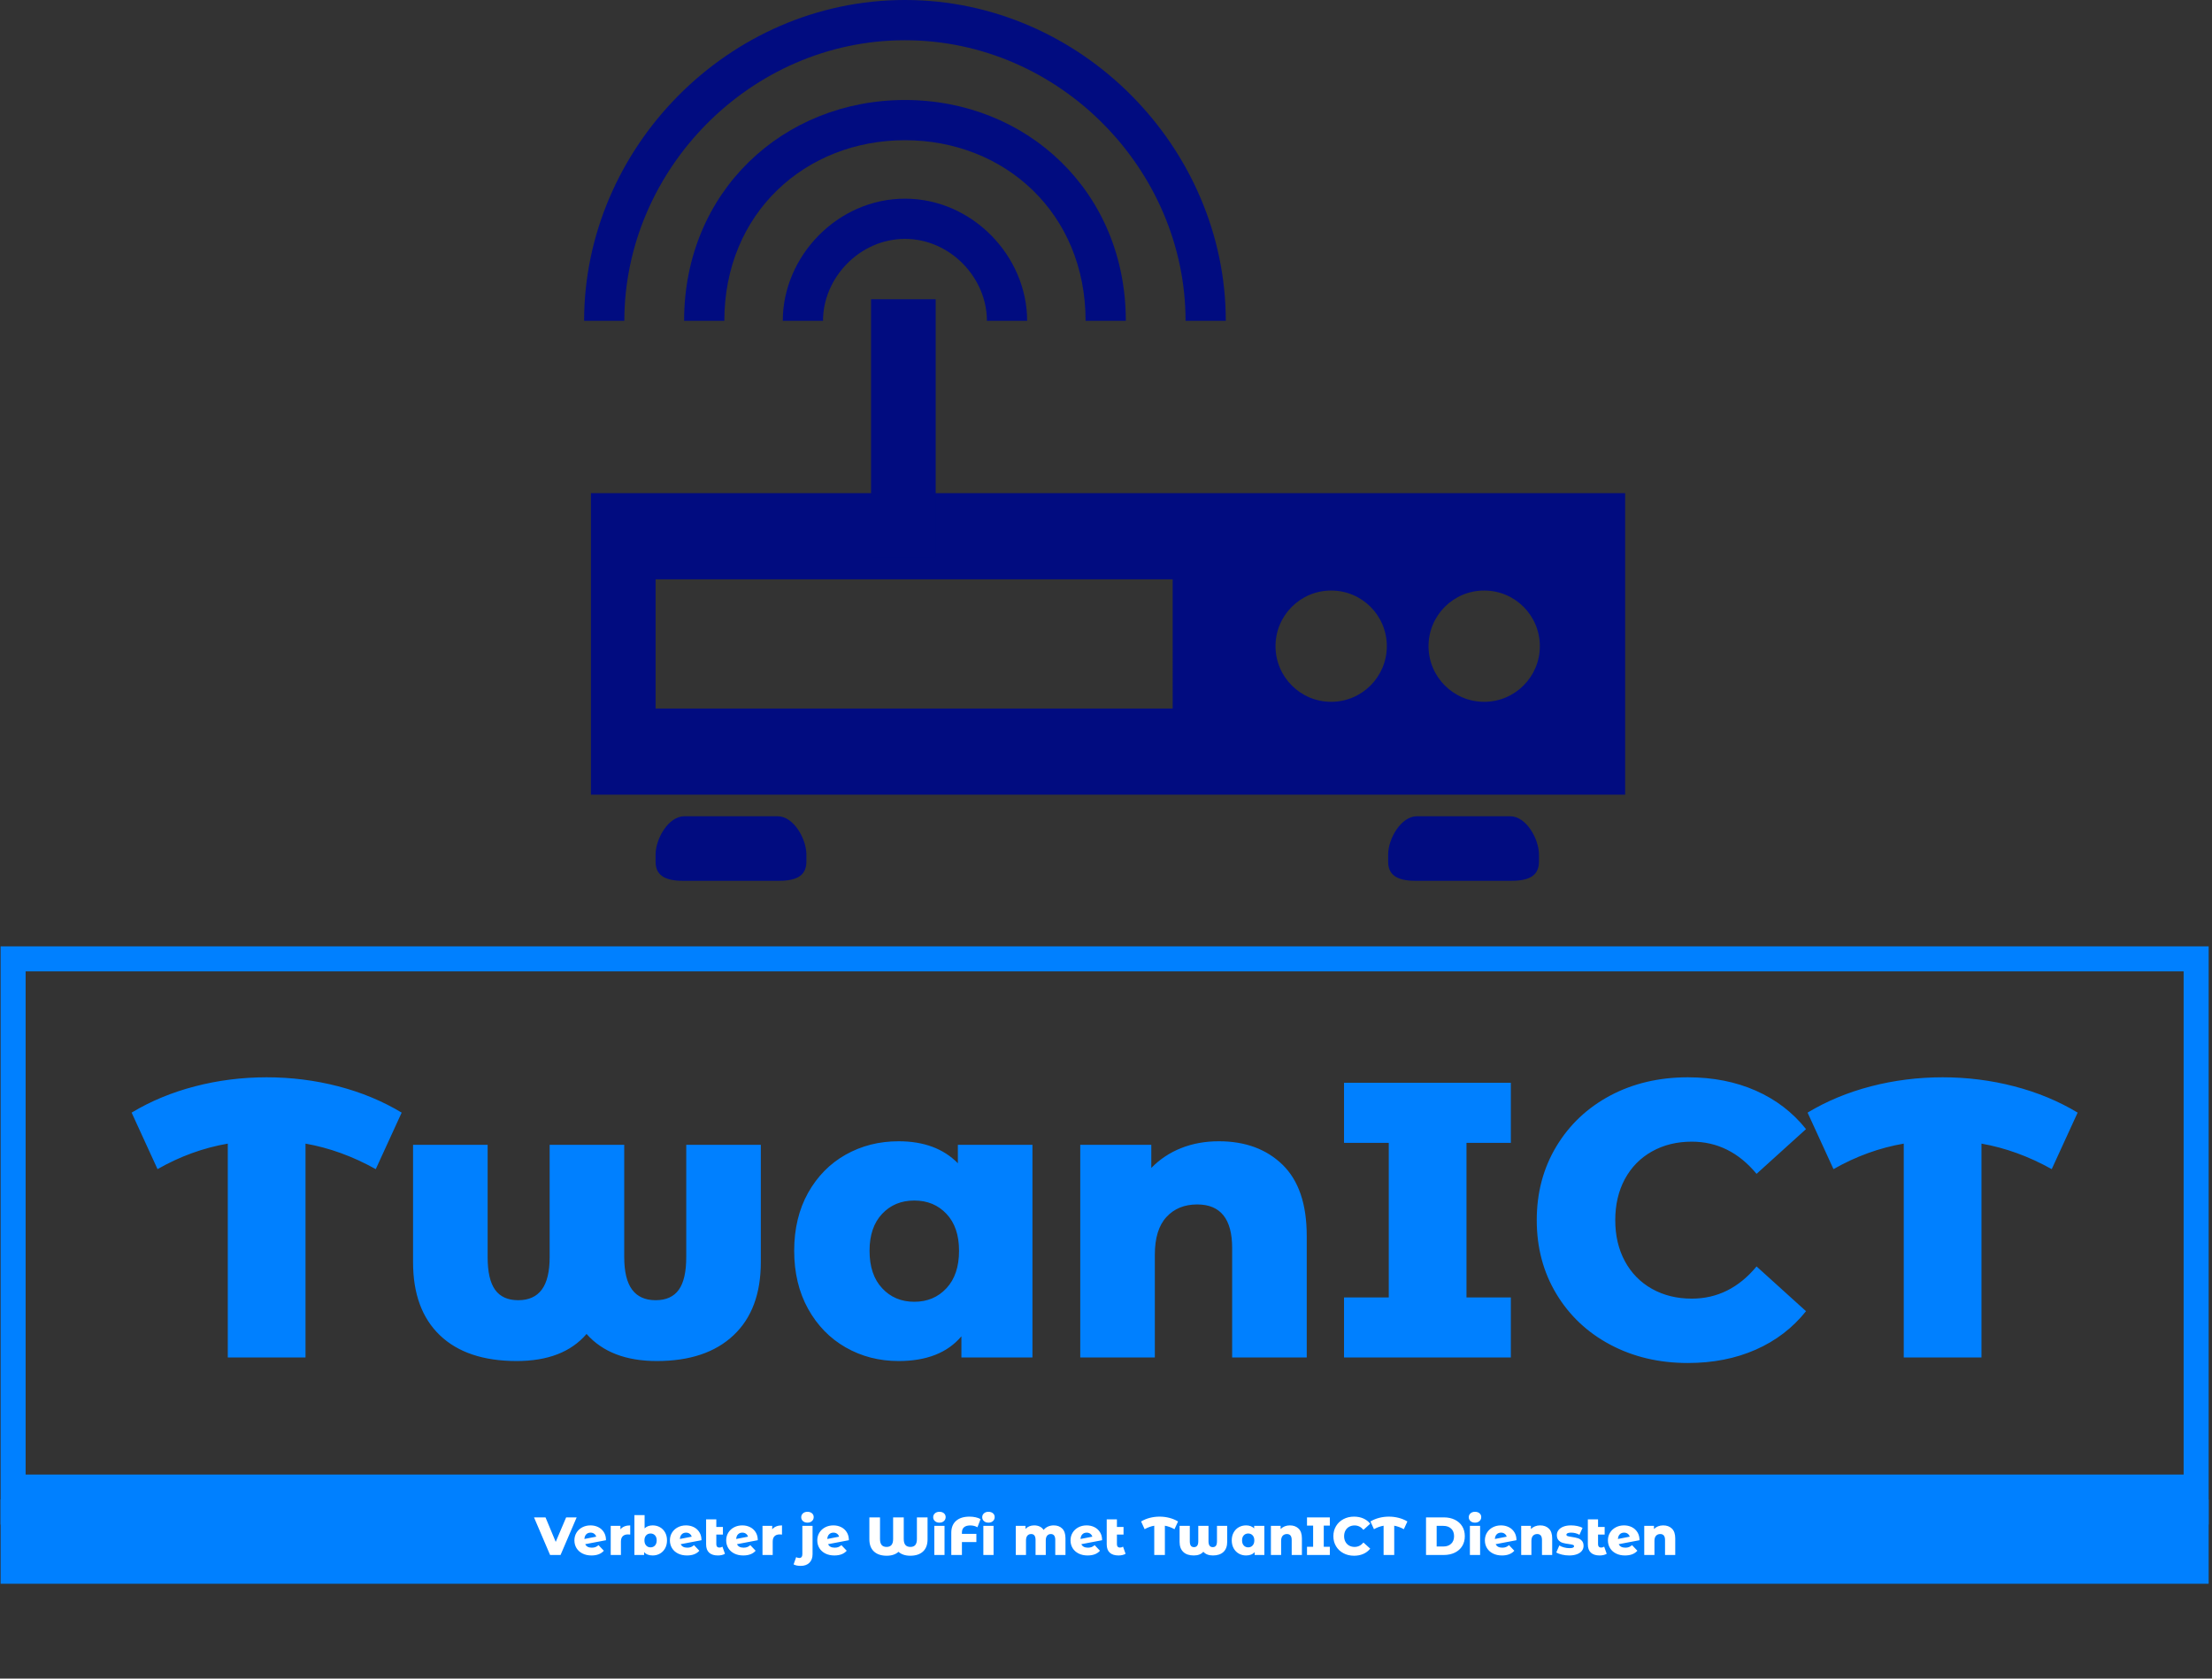
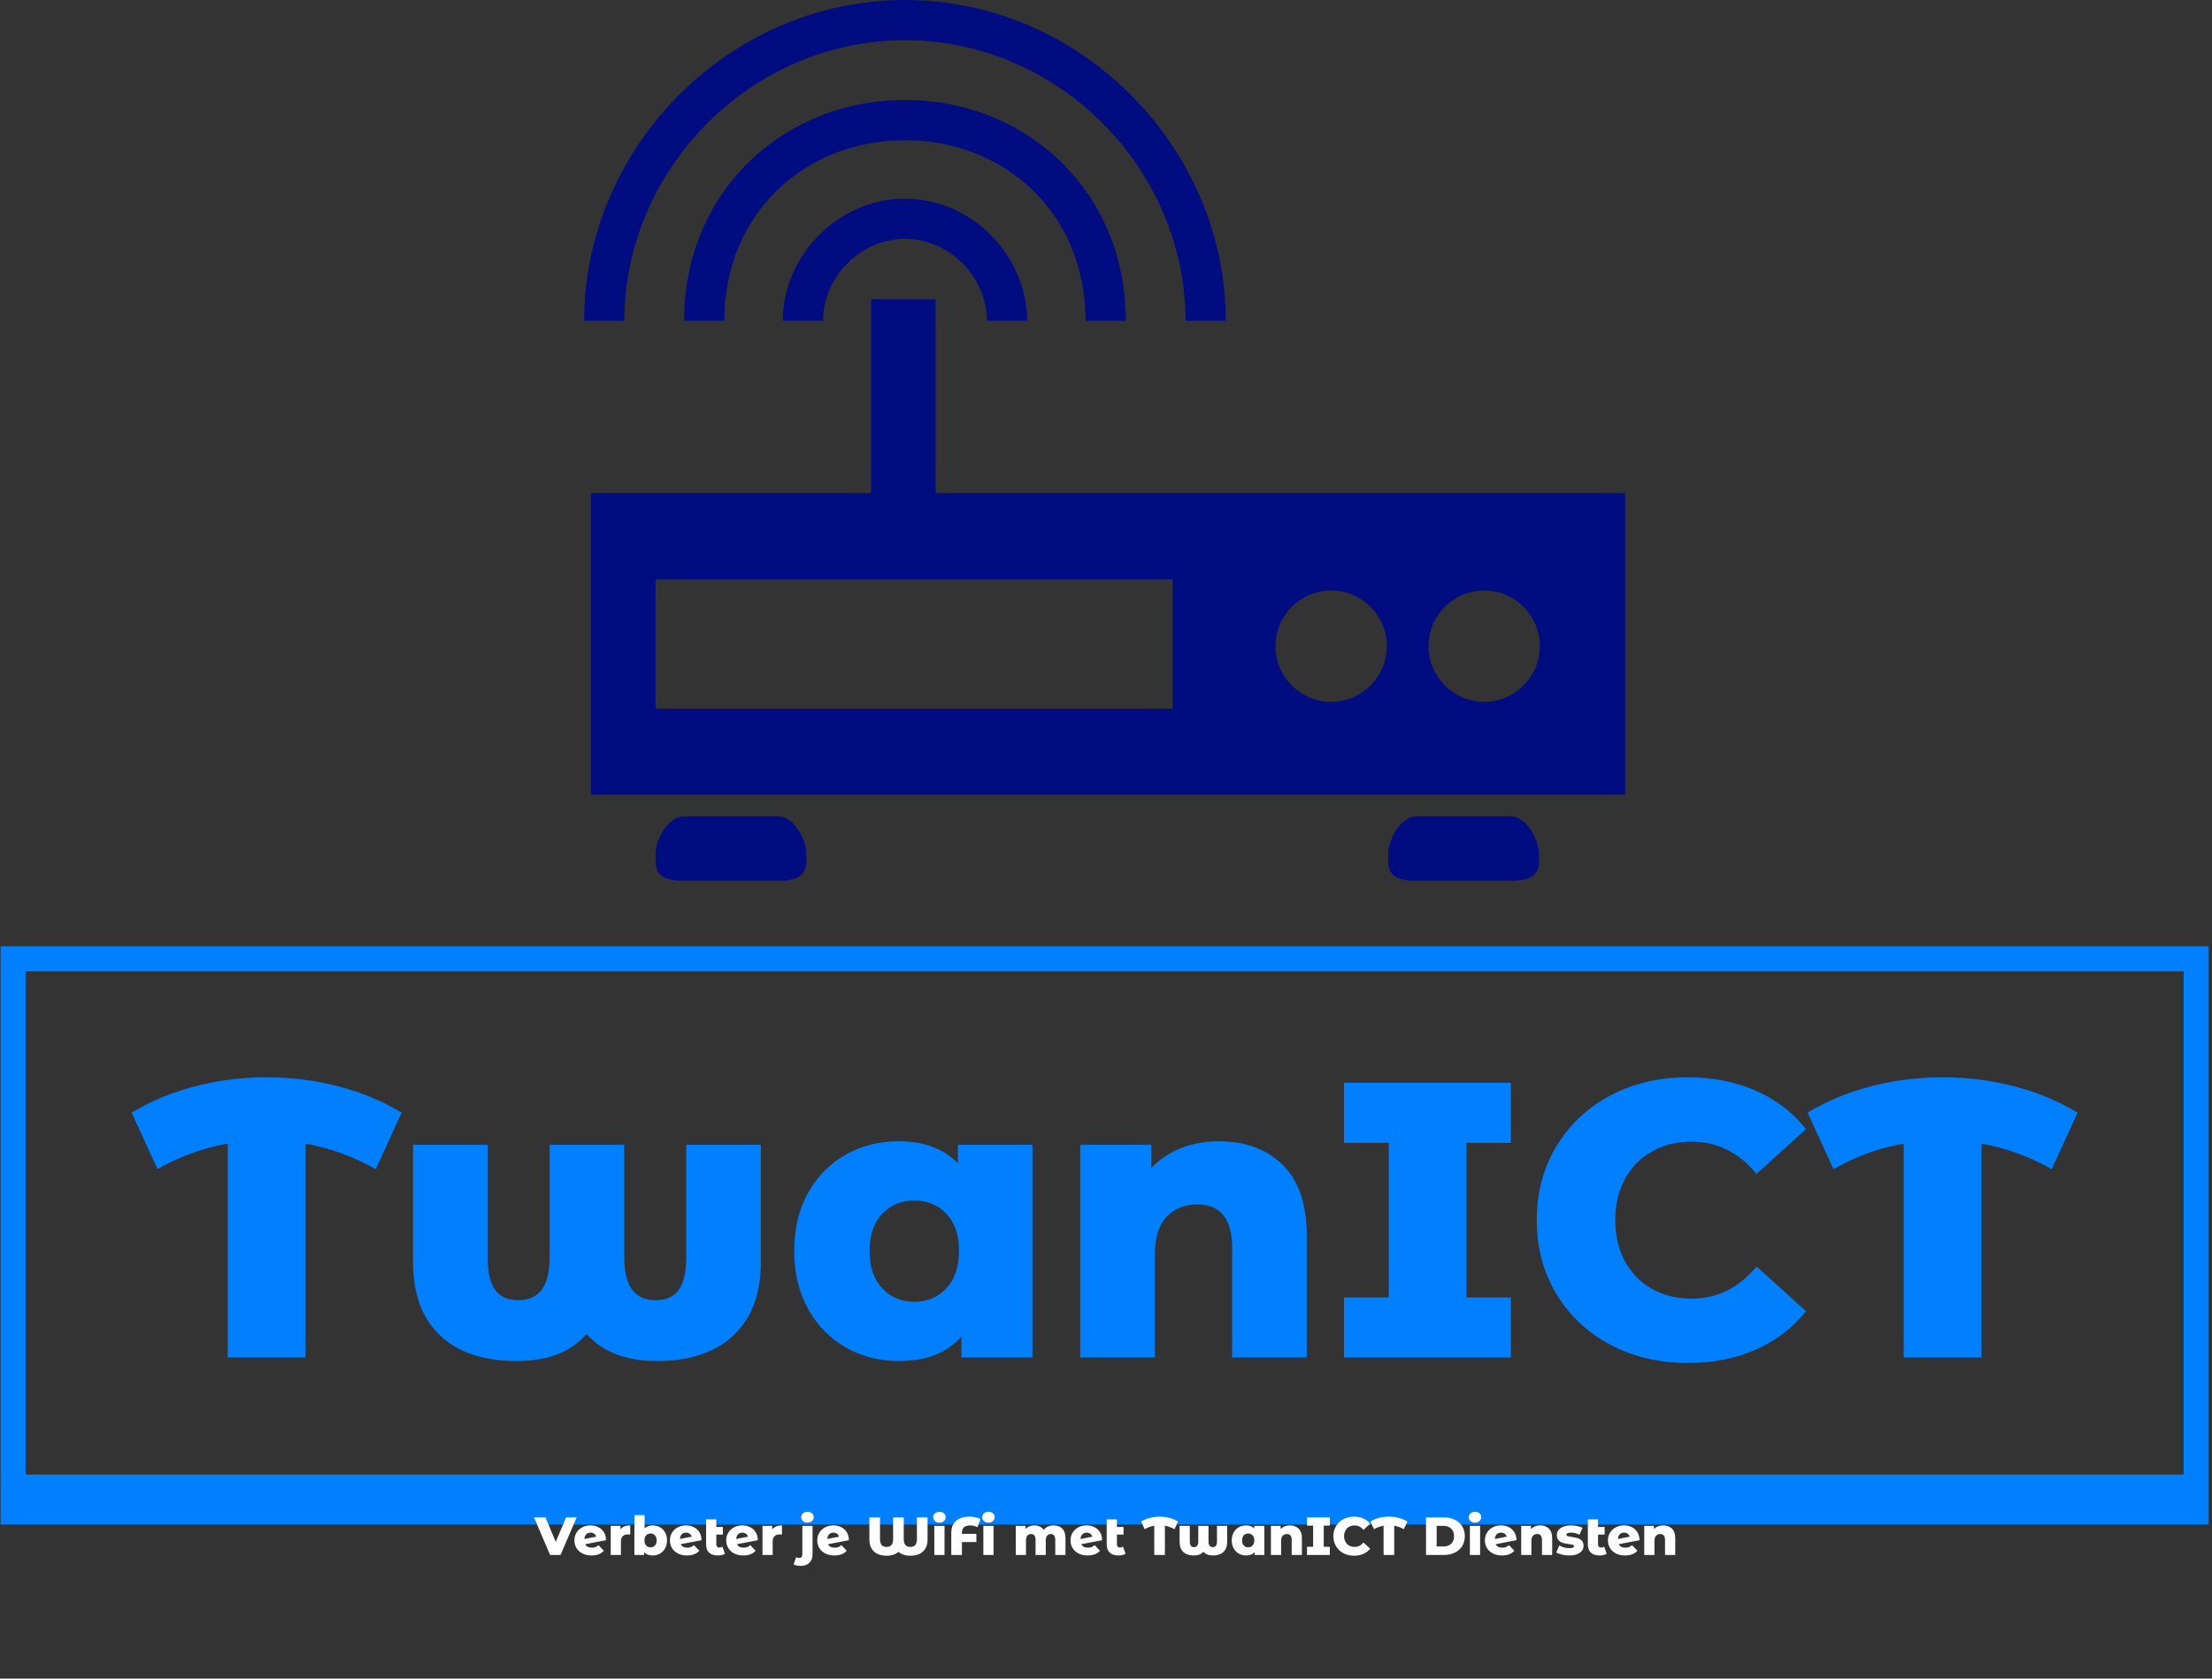
<svg xmlns="http://www.w3.org/2000/svg" version="1.1" width="1000" height="759" viewBox="0 0 1000 759">
  <rect x="0" y="0" width="1000" height="759" fill="#333333" stroke="none" />
  <g transform="matrix(1,0,0,1,-0.618,-0.56)">
    <svg viewBox="0 0 345 262" data-background-color="#ffffff" preserveAspectRatio="xMidYMid meet" height="759" width="1000">
      <g id="tight-bounds" transform="matrix(1,0,0,1,0.213,0.193)">
        <svg viewBox="0 0 344.573 247.2" height="247.2" width="344.573">
          <g>
            <svg viewBox="0 0 395.52 283.75" height="247.2" width="344.573">
              <g transform="matrix(1,0,0,1,0,169.552)">
                <svg viewBox="0 0 395.52 114.198" height="114.198" width="395.52">
                  <g id="textblocktransform">
                    <svg viewBox="0 0 395.52 114.198" height="114.198" width="395.52" id="textblock">
                      <g>
                        <rect width="395.52" height="99.109" fill="none" stroke-width="8.962" stroke="#0080ff" data-fill-palette-color="none" data-stroke-palette-color="tertiary" />
-                         <rect width="395.52" height="31.633" y="99.109" fill="#0080ff" data-fill-palette-color="tertiary" />
                      </g>
                      <g>
                        <svg viewBox="0 0 395.52 98.109" height="98.109" width="395.52">
                          <g transform="matrix(1,0,0,1,23.462,23.462)">
                            <svg width="348.597" viewBox="-0.7 -35.7 247.89 36.4" height="51.186" data-palette-color="#0080ff">
                              <path d="M33.7-31.2L30.4-24Q26-26.45 21.45-27.25L21.45-27.25 21.45 0 11.55 0 11.55-27.25Q6.9-26.45 2.6-24L2.6-24-0.7-31.2Q2.95-33.4 7.38-34.55 11.8-35.7 16.5-35.7L16.5-35.7Q21.2-35.7 25.63-34.55 30.05-33.4 33.7-31.2L33.7-31.2ZM69.95-27.1L79.45-27.1 79.45-12.15Q79.45-6.1 75.97-2.83 72.5 0.45 66.2 0.45L66.2 0.45Q60.3 0.45 57.25-3L57.25-3Q54.3 0.45 48.35 0.45L48.35 0.45Q42 0.45 38.57-2.83 35.15-6.1 35.15-12.15L35.15-12.15 35.15-27.1 44.65-27.1 44.65-12.8Q44.65-9.95 45.6-8.63 46.55-7.3 48.55-7.3L48.55-7.3Q50.55-7.3 51.55-8.65 52.55-10 52.55-12.8L52.55-12.8 52.55-27.1 62.05-27.1 62.05-12.8Q62.05-10 63.05-8.65 64.05-7.3 66.05-7.3L66.05-7.3Q68.05-7.3 69-8.63 69.95-9.95 69.95-12.8L69.95-12.8 69.95-27.1ZM104.55-27.1L114.05-27.1 114.05 0 105 0 105-2.7Q102.35 0.45 97 0.45L97 0.45Q93.3 0.45 90.27-1.28 87.25-3 85.47-6.2 83.7-9.4 83.7-13.6L83.7-13.6Q83.7-17.8 85.47-20.98 87.25-24.15 90.27-25.85 93.3-27.55 97-27.55L97-27.55Q101.8-27.55 104.55-24.75L104.55-24.75 104.55-27.1ZM99-7.1Q101.5-7.1 103.1-8.83 104.7-10.55 104.7-13.6L104.7-13.6Q104.7-16.6 103.1-18.3 101.5-20 99-20L99-20Q96.5-20 94.9-18.3 93.3-16.6 93.3-13.6L93.3-13.6Q93.3-10.55 94.9-8.83 96.5-7.1 99-7.1L99-7.1ZM137.79-27.55Q142.84-27.55 145.92-24.55 148.99-21.55 148.99-15.5L148.99-15.5 148.99 0 139.49 0 139.49-13.95Q139.49-19.5 135.04-19.5L135.04-19.5Q132.59-19.5 131.12-17.9 129.64-16.3 129.64-13.1L129.64-13.1 129.64 0 120.14 0 120.14-27.1 129.19-27.1 129.19-24.15Q130.79-25.8 132.99-26.68 135.19-27.55 137.79-27.55L137.79-27.55ZM174.99-27.35L169.34-27.35 169.34-7.65 174.99-7.65 174.99 0 153.74 0 153.74-7.65 159.44-7.65 159.44-27.35 153.74-27.35 153.74-35 174.99-35 174.99-27.35ZM197.54 0.7Q192.04 0.7 187.66-1.63 183.29-3.95 180.79-8.1 178.29-12.25 178.29-17.5L178.29-17.5Q178.29-22.75 180.79-26.9 183.29-31.05 187.66-33.38 192.04-35.7 197.54-35.7L197.54-35.7Q202.34-35.7 206.19-34 210.04-32.3 212.59-29.1L212.59-29.1 206.29-23.4Q202.89-27.5 198.04-27.5L198.04-27.5Q195.19-27.5 192.96-26.25 190.74-25 189.51-22.73 188.29-20.45 188.29-17.5L188.29-17.5Q188.29-14.55 189.51-12.28 190.74-10 192.96-8.75 195.19-7.5 198.04-7.5L198.04-7.5Q202.89-7.5 206.29-11.6L206.29-11.6 212.59-5.9Q210.04-2.7 206.19-1 202.34 0.7 197.54 0.7L197.54 0.7ZM247.19-31.2L243.89-24Q239.49-26.45 234.94-27.25L234.94-27.25 234.94 0 225.04 0 225.04-27.25Q220.39-26.45 216.09-24L216.09-24 212.79-31.2Q216.44-33.4 220.86-34.55 225.29-35.7 229.99-35.7L229.99-35.7Q234.69-35.7 239.11-34.55 243.54-33.4 247.19-31.2L247.19-31.2Z" opacity="1" transform="matrix(1,0,0,1,0,0)" fill="#0080ff" class="wordmark-text-0" data-fill-palette-color="primary" id="text-0" />
                            </svg>
                          </g>
                        </svg>
                      </g>
                      <g transform="matrix(1,0,0,1,75.544,98.109)">
                        <svg viewBox="0 0 244.431 16.089" height="16.089" width="244.431">
                          <g transform="matrix(1,0,0,1,20,3.2)">
                            <svg width="204.431" viewBox="-0.7 -40.2 1062.31 50.35" height="9.689" data-palette-color="#ffffff">
                              <path d="M29.2-35L39-35 24 0 14.25 0-0.7-35 10-35 19.5-12.2 29.2-35ZM53.1-6.8Q55.05-6.8 56.47-7.35 57.9-7.9 59.35-9.15L59.35-9.15 64.3-3.95Q60.45 0.45 52.8 0.45L52.8 0.45Q48.05 0.45 44.45-1.35 40.85-3.15 38.87-6.35 36.9-9.55 36.9-13.6L36.9-13.6Q36.9-17.6 38.85-20.78 40.8-23.95 44.22-25.75 47.65-27.55 51.9-27.55L51.9-27.55Q55.85-27.55 59.12-25.93 62.4-24.3 64.35-21.18 66.3-18.05 66.3-13.75L66.3-13.75 46.95-10.05Q48.5-6.8 53.1-6.8L53.1-6.8ZM51.95-20.8Q49.5-20.8 47.95-19.28 46.4-17.75 46.2-14.9L46.2-14.9 57.2-17.05Q56.7-18.75 55.3-19.78 53.9-20.8 51.95-20.8L51.95-20.8ZM79.75-23.85Q81.2-25.7 83.52-26.63 85.85-27.55 88.85-27.55L88.85-27.55 88.85-19Q87.55-19.15 86.7-19.15L86.7-19.15Q83.65-19.15 81.92-17.5 80.2-15.85 80.2-12.45L80.2-12.45 80.2 0 70.7 0 70.7-27.1 79.75-27.1 79.75-23.85ZM109.79-27.55Q113.49-27.55 116.52-25.85 119.54-24.15 121.32-20.98 123.09-17.8 123.09-13.6L123.09-13.6Q123.09-9.4 121.32-6.2 119.54-3 116.52-1.28 113.49 0.45 109.79 0.45L109.79 0.45Q104.44 0.45 101.79-2.7L101.79-2.7 101.79 0 92.74 0 92.74-37.1 102.24-37.1 102.24-24.75Q104.99-27.55 109.79-27.55L109.79-27.55ZM107.79-7.1Q110.29-7.1 111.89-8.83 113.49-10.55 113.49-13.6L113.49-13.6Q113.49-16.6 111.89-18.3 110.29-20 107.79-20L107.79-20Q105.29-20 103.69-18.3 102.09-16.6 102.09-13.6L102.09-13.6Q102.09-10.55 103.69-8.83 105.29-7.1 107.79-7.1L107.79-7.1ZM141.99-6.8Q143.94-6.8 145.37-7.35 146.79-7.9 148.24-9.15L148.24-9.15 153.19-3.95Q149.34 0.45 141.69 0.45L141.69 0.45Q136.94 0.45 133.34-1.35 129.74-3.15 127.77-6.35 125.79-9.55 125.79-13.6L125.79-13.6Q125.79-17.6 127.74-20.78 129.69-23.95 133.12-25.75 136.54-27.55 140.79-27.55L140.79-27.55Q144.74-27.55 148.02-25.93 151.29-24.3 153.24-21.18 155.19-18.05 155.19-13.75L155.19-13.75 135.84-10.05Q137.39-6.8 141.99-6.8L141.99-6.8ZM140.84-20.8Q138.39-20.8 136.84-19.28 135.29-17.75 135.09-14.9L135.09-14.9 146.09-17.05Q145.59-18.75 144.19-19.78 142.79-20.8 140.84-20.8L140.84-20.8ZM174.69-7.75L177.04-1.1Q175.84-0.35 174.11 0.05 172.39 0.45 170.44 0.45L170.44 0.45Q165.14 0.45 162.31-2.15 159.49-4.75 159.49-9.9L159.49-9.9 159.49-33.15 168.99-33.15 168.99-26.1 175.14-26.1 175.14-19 168.99-19 168.99-10Q168.99-8.5 169.74-7.7 170.49-6.9 171.79-6.9L171.79-6.9Q173.44-6.9 174.69-7.75L174.69-7.75ZM194.39-6.8Q196.34-6.8 197.76-7.35 199.19-7.9 200.64-9.15L200.64-9.15 205.59-3.95Q201.74 0.45 194.09 0.45L194.09 0.45Q189.34 0.45 185.74-1.35 182.14-3.15 180.16-6.35 178.19-9.55 178.19-13.6L178.19-13.6Q178.19-17.6 180.14-20.78 182.09-23.95 185.51-25.75 188.94-27.55 193.19-27.55L193.19-27.55Q197.14-27.55 200.41-25.93 203.69-24.3 205.64-21.18 207.59-18.05 207.59-13.75L207.59-13.75 188.24-10.05Q189.78-6.8 194.39-6.8L194.39-6.8ZM193.24-20.8Q190.78-20.8 189.24-19.28 187.69-17.75 187.49-14.9L187.49-14.9 198.49-17.05Q197.99-18.75 196.59-19.78 195.19-20.8 193.24-20.8L193.24-20.8ZM221.03-23.85Q222.48-25.7 224.81-26.63 227.13-27.55 230.13-27.55L230.13-27.55 230.13-19Q228.83-19.15 227.98-19.15L227.98-19.15Q224.93-19.15 223.21-17.5 221.48-15.85 221.48-12.45L221.48-12.45 221.48 0 211.98 0 211.98-27.1 221.03-27.1 221.03-23.85ZM247.53 10.15Q243.38 10.15 240.93 8.75L240.93 8.75 243.33 2Q244.63 2.8 246.28 2.8L246.28 2.8Q247.58 2.8 248.33 1.9 249.08 1 249.08-0.75L249.08-0.75 249.08-27.1 258.58-27.1 258.58-0.7Q258.58 4.3 255.65 7.23 252.73 10.15 247.53 10.15L247.53 10.15ZM253.83-30.1Q251.23-30.1 249.63-31.55 248.03-33 248.03-35.15L248.03-35.15Q248.03-37.3 249.63-38.75 251.23-40.2 253.83-40.2L253.83-40.2Q256.43-40.2 258.03-38.83 259.63-37.45 259.63-35.3L259.63-35.3Q259.63-33.05 258.03-31.58 256.43-30.1 253.83-30.1L253.83-30.1ZM279.18-6.8Q281.13-6.8 282.55-7.35 283.98-7.9 285.43-9.15L285.43-9.15 290.38-3.95Q286.53 0.45 278.88 0.45L278.88 0.45Q274.13 0.45 270.53-1.35 266.93-3.15 264.95-6.35 262.98-9.55 262.98-13.6L262.98-13.6Q262.98-17.6 264.93-20.78 266.88-23.95 270.3-25.75 273.73-27.55 277.98-27.55L277.98-27.55Q281.93-27.55 285.2-25.93 288.48-24.3 290.43-21.18 292.38-18.05 292.38-13.75L292.38-13.75 273.03-10.05Q274.58-6.8 279.18-6.8L279.18-6.8ZM278.03-20.8Q275.58-20.8 274.03-19.28 272.48-17.75 272.28-14.9L272.28-14.9 283.28-17.05Q282.78-18.75 281.38-19.78 279.98-20.8 278.03-20.8L278.03-20.8ZM355.72-35L365.62-35 365.62-14.55Q365.62-7.15 361.4-3.23 357.17 0.7 349.47 0.7L349.47 0.7Q346.02 0.7 343.25-0.25 340.47-1.2 338.57-2.95L338.57-2.95Q336.67-1.2 333.9-0.25 331.12 0.7 327.62 0.7L327.62 0.7Q319.97 0.7 315.72-3.25 311.47-7.2 311.47-14.55L311.47-14.55 311.47-35 321.37-35 321.37-14.85Q321.37-11.1 322.9-9.3 324.42-7.5 327.47-7.5L327.47-7.5Q330.52-7.5 332.05-9.3 333.57-11.1 333.57-14.85L333.57-14.85 333.57-35 343.47-35 343.47-14.85Q343.47-11.1 345.02-9.3 346.57-7.5 349.67-7.5L349.67-7.5Q352.72-7.5 354.22-9.3 355.72-11.1 355.72-14.85L355.72-14.85 355.72-35ZM371.92 0L371.92-27.1 381.42-27.1 381.42 0 371.92 0ZM376.67-30.1Q374.07-30.1 372.47-31.55 370.87-33 370.87-35.15L370.87-35.15Q370.87-37.3 372.47-38.75 374.07-40.2 376.67-40.2L376.67-40.2Q379.27-40.2 380.87-38.83 382.47-37.45 382.47-35.3L382.47-35.3Q382.47-33.05 380.87-31.58 379.27-30.1 376.67-30.1L376.67-30.1ZM405.42-27.5Q401.62-27.5 399.62-25.85 397.62-24.2 397.62-20.85L397.62-20.85 397.62-19.65 411.07-19.65 411.07-12 397.62-12 397.62 0 387.72 0 387.72-20.7Q387.72-27.85 392.17-31.78 396.62-35.7 404.67-35.7L404.67-35.7Q407.72-35.7 410.39-35.1 413.07-34.5 414.97-33.4L414.97-33.4 412.07-25.8Q409.17-27.5 405.42-27.5L405.42-27.5ZM417.56 0L417.56-27.1 427.06-27.1 427.06 0 417.56 0ZM422.31-30.1Q419.71-30.1 418.11-31.55 416.51-33 416.51-35.15L416.51-35.15Q416.51-37.3 418.11-38.75 419.71-40.2 422.31-40.2L422.31-40.2Q424.91-40.2 426.51-38.83 428.11-37.45 428.11-35.3L428.11-35.3Q428.11-33.05 426.51-31.58 424.91-30.1 422.31-30.1L422.31-30.1ZM483.06-27.55Q488.06-27.55 491.03-24.55 494.01-21.55 494.01-15.5L494.01-15.5 494.01 0 484.51 0 484.51-13.95Q484.51-16.8 483.43-18.15 482.36-19.5 480.41-19.5L480.41-19.5Q478.26-19.5 476.96-18 475.66-16.5 475.66-13.45L475.66-13.45 475.66 0 466.16 0 466.16-13.95Q466.16-19.5 462.06-19.5L462.06-19.5Q459.86-19.5 458.56-18 457.26-16.5 457.26-13.45L457.26-13.45 457.26 0 447.76 0 447.76-27.1 456.81-27.1 456.81-24.25Q458.31-25.9 460.38-26.73 462.46-27.55 464.91-27.55L464.91-27.55Q467.76-27.55 470.01-26.5 472.26-25.45 473.66-23.3L473.66-23.3Q475.26-25.35 477.71-26.45 480.16-27.55 483.06-27.55L483.06-27.55ZM514.91-6.8Q516.86-6.8 518.28-7.35 519.71-7.9 521.16-9.15L521.16-9.15 526.11-3.95Q522.26 0.45 514.61 0.45L514.61 0.45Q509.86 0.45 506.26-1.35 502.66-3.15 500.68-6.35 498.71-9.55 498.71-13.6L498.71-13.6Q498.71-17.6 500.66-20.78 502.61-23.95 506.03-25.75 509.46-27.55 513.71-27.55L513.71-27.55Q517.66-27.55 520.93-25.93 524.21-24.3 526.16-21.18 528.11-18.05 528.11-13.75L528.11-13.75 508.76-10.05Q510.31-6.8 514.91-6.8L514.91-6.8ZM513.76-20.8Q511.31-20.8 509.76-19.28 508.21-17.75 508.01-14.9L508.01-14.9 519.01-17.05Q518.51-18.75 517.11-19.78 515.71-20.8 513.76-20.8L513.76-20.8ZM547.6-7.75L549.95-1.1Q548.75-0.35 547.03 0.05 545.3 0.45 543.35 0.45L543.35 0.45Q538.05 0.45 535.23-2.15 532.4-4.75 532.4-9.9L532.4-9.9 532.4-33.15 541.9-33.15 541.9-26.1 548.05-26.1 548.05-19 541.9-19 541.9-10Q541.9-8.5 542.65-7.7 543.4-6.9 544.7-6.9L544.7-6.9Q546.35-6.9 547.6-7.75L547.6-7.75ZM598.8-31.2L595.5-24Q591.1-26.45 586.55-27.25L586.55-27.25 586.55 0 576.65 0 576.65-27.25Q572-26.45 567.7-24L567.7-24 564.4-31.2Q568.05-33.4 572.47-34.55 576.9-35.7 581.6-35.7L581.6-35.7Q586.3-35.7 590.72-34.55 595.15-33.4 598.8-31.2L598.8-31.2ZM635.04-27.1L644.54-27.1 644.54-12.15Q644.54-6.1 641.07-2.83 637.59 0.45 631.29 0.45L631.29 0.45Q625.39 0.45 622.34-3L622.34-3Q619.39 0.45 613.44 0.45L613.44 0.45Q607.09 0.45 603.67-2.83 600.24-6.1 600.24-12.15L600.24-12.15 600.24-27.1 609.74-27.1 609.74-12.8Q609.74-9.95 610.69-8.63 611.64-7.3 613.64-7.3L613.64-7.3Q615.64-7.3 616.64-8.65 617.64-10 617.64-12.8L617.64-12.8 617.64-27.1 627.14-27.1 627.14-12.8Q627.14-10 628.14-8.65 629.14-7.3 631.14-7.3L631.14-7.3Q633.14-7.3 634.09-8.63 635.04-9.95 635.04-12.8L635.04-12.8 635.04-27.1ZM669.64-27.1L679.14-27.1 679.14 0 670.09 0 670.09-2.7Q667.44 0.45 662.09 0.45L662.09 0.45Q658.39 0.45 655.37-1.28 652.34-3 650.57-6.2 648.79-9.4 648.79-13.6L648.79-13.6Q648.79-17.8 650.57-20.98 652.34-24.15 655.37-25.85 658.39-27.55 662.09-27.55L662.09-27.55Q666.89-27.55 669.64-24.75L669.64-24.75 669.64-27.1ZM664.09-7.1Q666.59-7.1 668.19-8.83 669.79-10.55 669.79-13.6L669.79-13.6Q669.79-16.6 668.19-18.3 666.59-20 664.09-20L664.09-20Q661.59-20 659.99-18.3 658.39-16.6 658.39-13.6L658.39-13.6Q658.39-10.55 659.99-8.83 661.59-7.1 664.09-7.1L664.09-7.1ZM702.89-27.55Q707.94-27.55 711.01-24.55 714.09-21.55 714.09-15.5L714.09-15.5 714.09 0 704.59 0 704.59-13.95Q704.59-19.5 700.14-19.5L700.14-19.5Q697.69-19.5 696.21-17.9 694.74-16.3 694.74-13.1L694.74-13.1 694.74 0 685.24 0 685.24-27.1 694.29-27.1 694.29-24.15Q695.89-25.8 698.09-26.68 700.29-27.55 702.89-27.55L702.89-27.55ZM740.09-27.35L734.44-27.35 734.44-7.65 740.09-7.65 740.09 0 718.84 0 718.84-7.65 724.54-7.65 724.54-27.35 718.84-27.35 718.84-35 740.09-35 740.09-27.35ZM762.63 0.7Q757.13 0.7 752.76-1.63 748.38-3.95 745.88-8.1 743.38-12.25 743.38-17.5L743.38-17.5Q743.38-22.75 745.88-26.9 748.38-31.05 752.76-33.38 757.13-35.7 762.63-35.7L762.63-35.7Q767.43-35.7 771.28-34 775.13-32.3 777.68-29.1L777.68-29.1 771.38-23.4Q767.98-27.5 763.13-27.5L763.13-27.5Q760.28-27.5 758.06-26.25 755.83-25 754.61-22.73 753.38-20.45 753.38-17.5L753.38-17.5Q753.38-14.55 754.61-12.28 755.83-10 758.06-8.75 760.28-7.5 763.13-7.5L763.13-7.5Q767.98-7.5 771.38-11.6L771.38-11.6 777.68-5.9Q775.13-2.7 771.28-1 767.43 0.7 762.63 0.7L762.63 0.7ZM812.28-31.2L808.98-24Q804.58-26.45 800.03-27.25L800.03-27.25 800.03 0 790.13 0 790.13-27.25Q785.48-26.45 781.18-24L781.18-24 777.88-31.2Q781.53-33.4 785.96-34.55 790.38-35.7 795.08-35.7L795.08-35.7Q799.78-35.7 804.21-34.55 808.63-33.4 812.28-31.2L812.28-31.2ZM829.63 0L829.63-35 846.18-35Q851.93-35 856.38-32.85 860.83-30.7 863.28-26.75 865.73-22.8 865.73-17.5L865.73-17.5Q865.73-12.2 863.28-8.25 860.83-4.3 856.38-2.15 851.93 0 846.18 0L846.18 0 829.63 0ZM839.53-7.9L845.78-7.9Q850.28-7.9 853-10.45 855.73-13 855.73-17.5L855.73-17.5Q855.73-22 853-24.55 850.28-27.1 845.78-27.1L845.78-27.1 839.53-27.1 839.53-7.9ZM870.47 0L870.47-27.1 879.97-27.1 879.97 0 870.47 0ZM875.22-30.1Q872.62-30.1 871.02-31.55 869.42-33 869.42-35.15L869.42-35.15Q869.42-37.3 871.02-38.75 872.62-40.2 875.22-40.2L875.22-40.2Q877.82-40.2 879.42-38.83 881.02-37.45 881.02-35.3L881.02-35.3Q881.02-33.05 879.42-31.58 877.82-30.1 875.22-30.1L875.22-30.1ZM900.62-6.8Q902.57-6.8 904-7.35 905.42-7.9 906.87-9.15L906.87-9.15 911.82-3.95Q907.97 0.45 900.32 0.45L900.32 0.45Q895.57 0.45 891.97-1.35 888.37-3.15 886.4-6.35 884.42-9.55 884.42-13.6L884.42-13.6Q884.42-17.6 886.37-20.78 888.32-23.95 891.75-25.75 895.17-27.55 899.42-27.55L899.42-27.55Q903.37-27.55 906.65-25.93 909.92-24.3 911.87-21.18 913.82-18.05 913.82-13.75L913.82-13.75 894.47-10.05Q896.02-6.8 900.62-6.8L900.62-6.8ZM899.47-20.8Q897.02-20.8 895.47-19.28 893.92-17.75 893.72-14.9L893.72-14.9 904.72-17.05Q904.22-18.75 902.82-19.78 901.42-20.8 899.47-20.8L899.47-20.8ZM935.87-27.55Q940.92-27.55 943.99-24.55 947.07-21.55 947.07-15.5L947.07-15.5 947.07 0 937.57 0 937.57-13.95Q937.57-19.5 933.12-19.5L933.12-19.5Q930.67-19.5 929.19-17.9 927.72-16.3 927.72-13.1L927.72-13.1 927.72 0 918.22 0 918.22-27.1 927.27-27.1 927.27-24.15Q928.87-25.8 931.07-26.68 933.27-27.55 935.87-27.55L935.87-27.55ZM962.87 0.45Q959.47 0.45 956.17-0.33 952.87-1.1 950.87-2.35L950.87-2.35 953.72-8.85Q955.57-7.7 958.12-7.03 960.67-6.35 963.17-6.35L963.17-6.35Q965.47-6.35 966.44-6.83 967.42-7.3 967.42-8.2L967.42-8.2Q967.42-9.1 966.24-9.47 965.07-9.85 962.52-10.2L962.52-10.2Q959.27-10.6 956.99-11.25 954.72-11.9 953.07-13.65 951.42-15.4 951.42-18.55L951.42-18.55Q951.42-21.15 952.97-23.18 954.52-25.2 957.49-26.38 960.47-27.55 964.62-27.55L964.62-27.55Q967.57-27.55 970.47-26.95 973.37-26.35 975.32-25.25L975.32-25.25 972.47-18.8Q968.87-20.8 964.67-20.8L964.67-20.8Q962.42-20.8 961.37-20.28 960.32-19.75 960.32-18.9L960.32-18.9Q960.32-17.95 961.47-17.57 962.62-17.2 965.27-16.8L965.27-16.8Q968.62-16.3 970.82-15.65 973.02-15 974.64-13.28 976.27-11.55 976.27-8.45L976.27-8.45Q976.27-5.9 974.72-3.88 973.17-1.85 970.14-0.7 967.12 0.45 962.87 0.45L962.87 0.45ZM995.46-7.75L997.81-1.1Q996.61-0.35 994.89 0.05 993.16 0.45 991.21 0.45L991.21 0.45Q985.91 0.45 983.09-2.15 980.26-4.75 980.26-9.9L980.26-9.9 980.26-33.15 989.76-33.15 989.76-26.1 995.91-26.1 995.91-19 989.76-19 989.76-10Q989.76-8.5 990.51-7.7 991.26-6.9 992.56-6.9L992.56-6.9Q994.21-6.9 995.46-7.75L995.46-7.75ZM1015.16-6.8Q1017.11-6.8 1018.54-7.35 1019.96-7.9 1021.41-9.15L1021.41-9.15 1026.36-3.95Q1022.51 0.45 1014.86 0.45L1014.86 0.45Q1010.11 0.45 1006.51-1.35 1002.91-3.15 1000.94-6.35 998.96-9.55 998.96-13.6L998.96-13.6Q998.96-17.6 1000.91-20.78 1002.86-23.95 1006.29-25.75 1009.71-27.55 1013.96-27.55L1013.96-27.55Q1017.91-27.55 1021.19-25.93 1024.46-24.3 1026.41-21.18 1028.36-18.05 1028.36-13.75L1028.36-13.75 1009.01-10.05Q1010.56-6.8 1015.16-6.8L1015.16-6.8ZM1014.01-20.8Q1011.56-20.8 1010.01-19.28 1008.46-17.75 1008.26-14.9L1008.26-14.9 1019.26-17.05Q1018.76-18.75 1017.36-19.78 1015.96-20.8 1014.01-20.8L1014.01-20.8ZM1050.41-27.55Q1055.46-27.55 1058.53-24.55 1061.61-21.55 1061.61-15.5L1061.61-15.5 1061.61 0 1052.11 0 1052.11-13.95Q1052.11-19.5 1047.66-19.5L1047.66-19.5Q1045.21-19.5 1043.73-17.9 1042.26-16.3 1042.26-13.1L1042.26-13.1 1042.26 0 1032.76 0 1032.76-27.1 1041.81-27.1 1041.81-24.15Q1043.41-25.8 1045.61-26.68 1047.81-27.55 1050.41-27.55L1050.41-27.55Z" opacity="1" transform="matrix(1,0,0,1,0,0)" fill="#ffffff" class="slogan-text-1" data-fill-palette-color="quaternary" id="text-1" />
                            </svg>
                          </g>
                        </svg>
                      </g>
                    </svg>
                  </g>
                </svg>
              </g>
              <g transform="matrix(1,0,0,1,104.521,0)">
                <svg viewBox="0 0 186.478 157.821" height="157.821" width="186.478">
                  <g>
                    <svg version="1.1" x="0" y="0" viewBox="0.683 4.108 48.317 40.892" enable-background="new 0 0 50 50" xml:space="preserve" height="157.821" width="186.478" class="icon-icon-0" data-fill-palette-color="accent" id="icon-0">
                      <g fill="#010c80" data-fill-palette-color="accent">
                        <g fill="#010c80" data-fill-palette-color="accent">
                          <rect x="4" y="31" fill="none" width="24" height="6" />
                          <path fill="#010c80" d="M1 27v14h48V27H1zM28 37H4v-6h24V37zM35.355 36.688c-1.426 0-2.582-1.158-2.582-2.584 0-1.428 1.156-2.582 2.582-2.582 1.428 0 2.584 1.154 2.584 2.582C37.939 35.529 36.783 36.688 35.355 36.688zM42.457 36.688c-1.426 0-2.582-1.158-2.582-2.584 0-1.428 1.156-2.582 2.582-2.582 1.428 0 2.584 1.154 2.584 2.582C45.041 35.529 43.885 36.688 42.457 36.688z" data-fill-palette-color="accent" />
                        </g>
                        <g fill="#010c80" data-fill-palette-color="accent">
                          <rect x="14" y="18" fill="#010c80" width="3" height="12" data-fill-palette-color="accent" />
                          <g fill="#010c80" data-fill-palette-color="accent">
                            <g fill="#010c80" data-fill-palette-color="accent">
                              <path fill="#010c80" d="M21.245 19h-1.867c0-2-1.706-3.802-3.803-3.802-2.098 0-3.804 1.802-3.804 3.802H9.904c0-3 2.544-5.669 5.671-5.669S21.245 16 21.245 19z" data-fill-palette-color="accent" />
                            </g>
                            <g fill="#010c80" data-fill-palette-color="accent">
                              <path fill="#010c80" d="M25.825 19h-1.867c0-5-3.761-8.383-8.383-8.383C10.952 10.617 7.191 14 7.191 19H5.324c0-6 4.599-10.25 10.251-10.25S25.825 13 25.825 19z" data-fill-palette-color="accent" />
                            </g>
                            <g fill="#010c80" data-fill-palette-color="accent">
                              <path fill="#010c80" d="M30.465 19h-1.867c0-7-5.842-13.024-13.023-13.024C8.393 5.976 2.55 12 2.55 19H0.683c0-8 6.681-14.892 14.892-14.892S30.465 11 30.465 19z" data-fill-palette-color="accent" />
                            </g>
                          </g>
                        </g>
                        <g fill="#010c80" data-fill-palette-color="accent">
                          <path fill="#010c80" d="M11 44.111C11 44.848 10.403 45 9.666 45H5.334C4.597 45 4 44.848 4 44.111v-0.33C4 43.043 4.597 42 5.334 42h4.332C10.403 42 11 43.043 11 43.781V44.111z" data-fill-palette-color="accent" />
                          <path fill="#010c80" d="M45 44.111C45 44.848 44.402 45 43.666 45h-4.332C38.598 45 38 44.848 38 44.111v-0.33C38 43.043 38.598 42 39.334 42h4.332C44.402 42 45 43.043 45 43.781V44.111z" data-fill-palette-color="accent" />
                        </g>
                      </g>
                    </svg>
                  </g>
                </svg>
              </g>
              <g />
            </svg>
          </g>
          <defs />
        </svg>
        <rect width="344.573" height="247.2" fill="none" stroke="none" visibility="hidden" />
      </g>
    </svg>
  </g>
</svg>